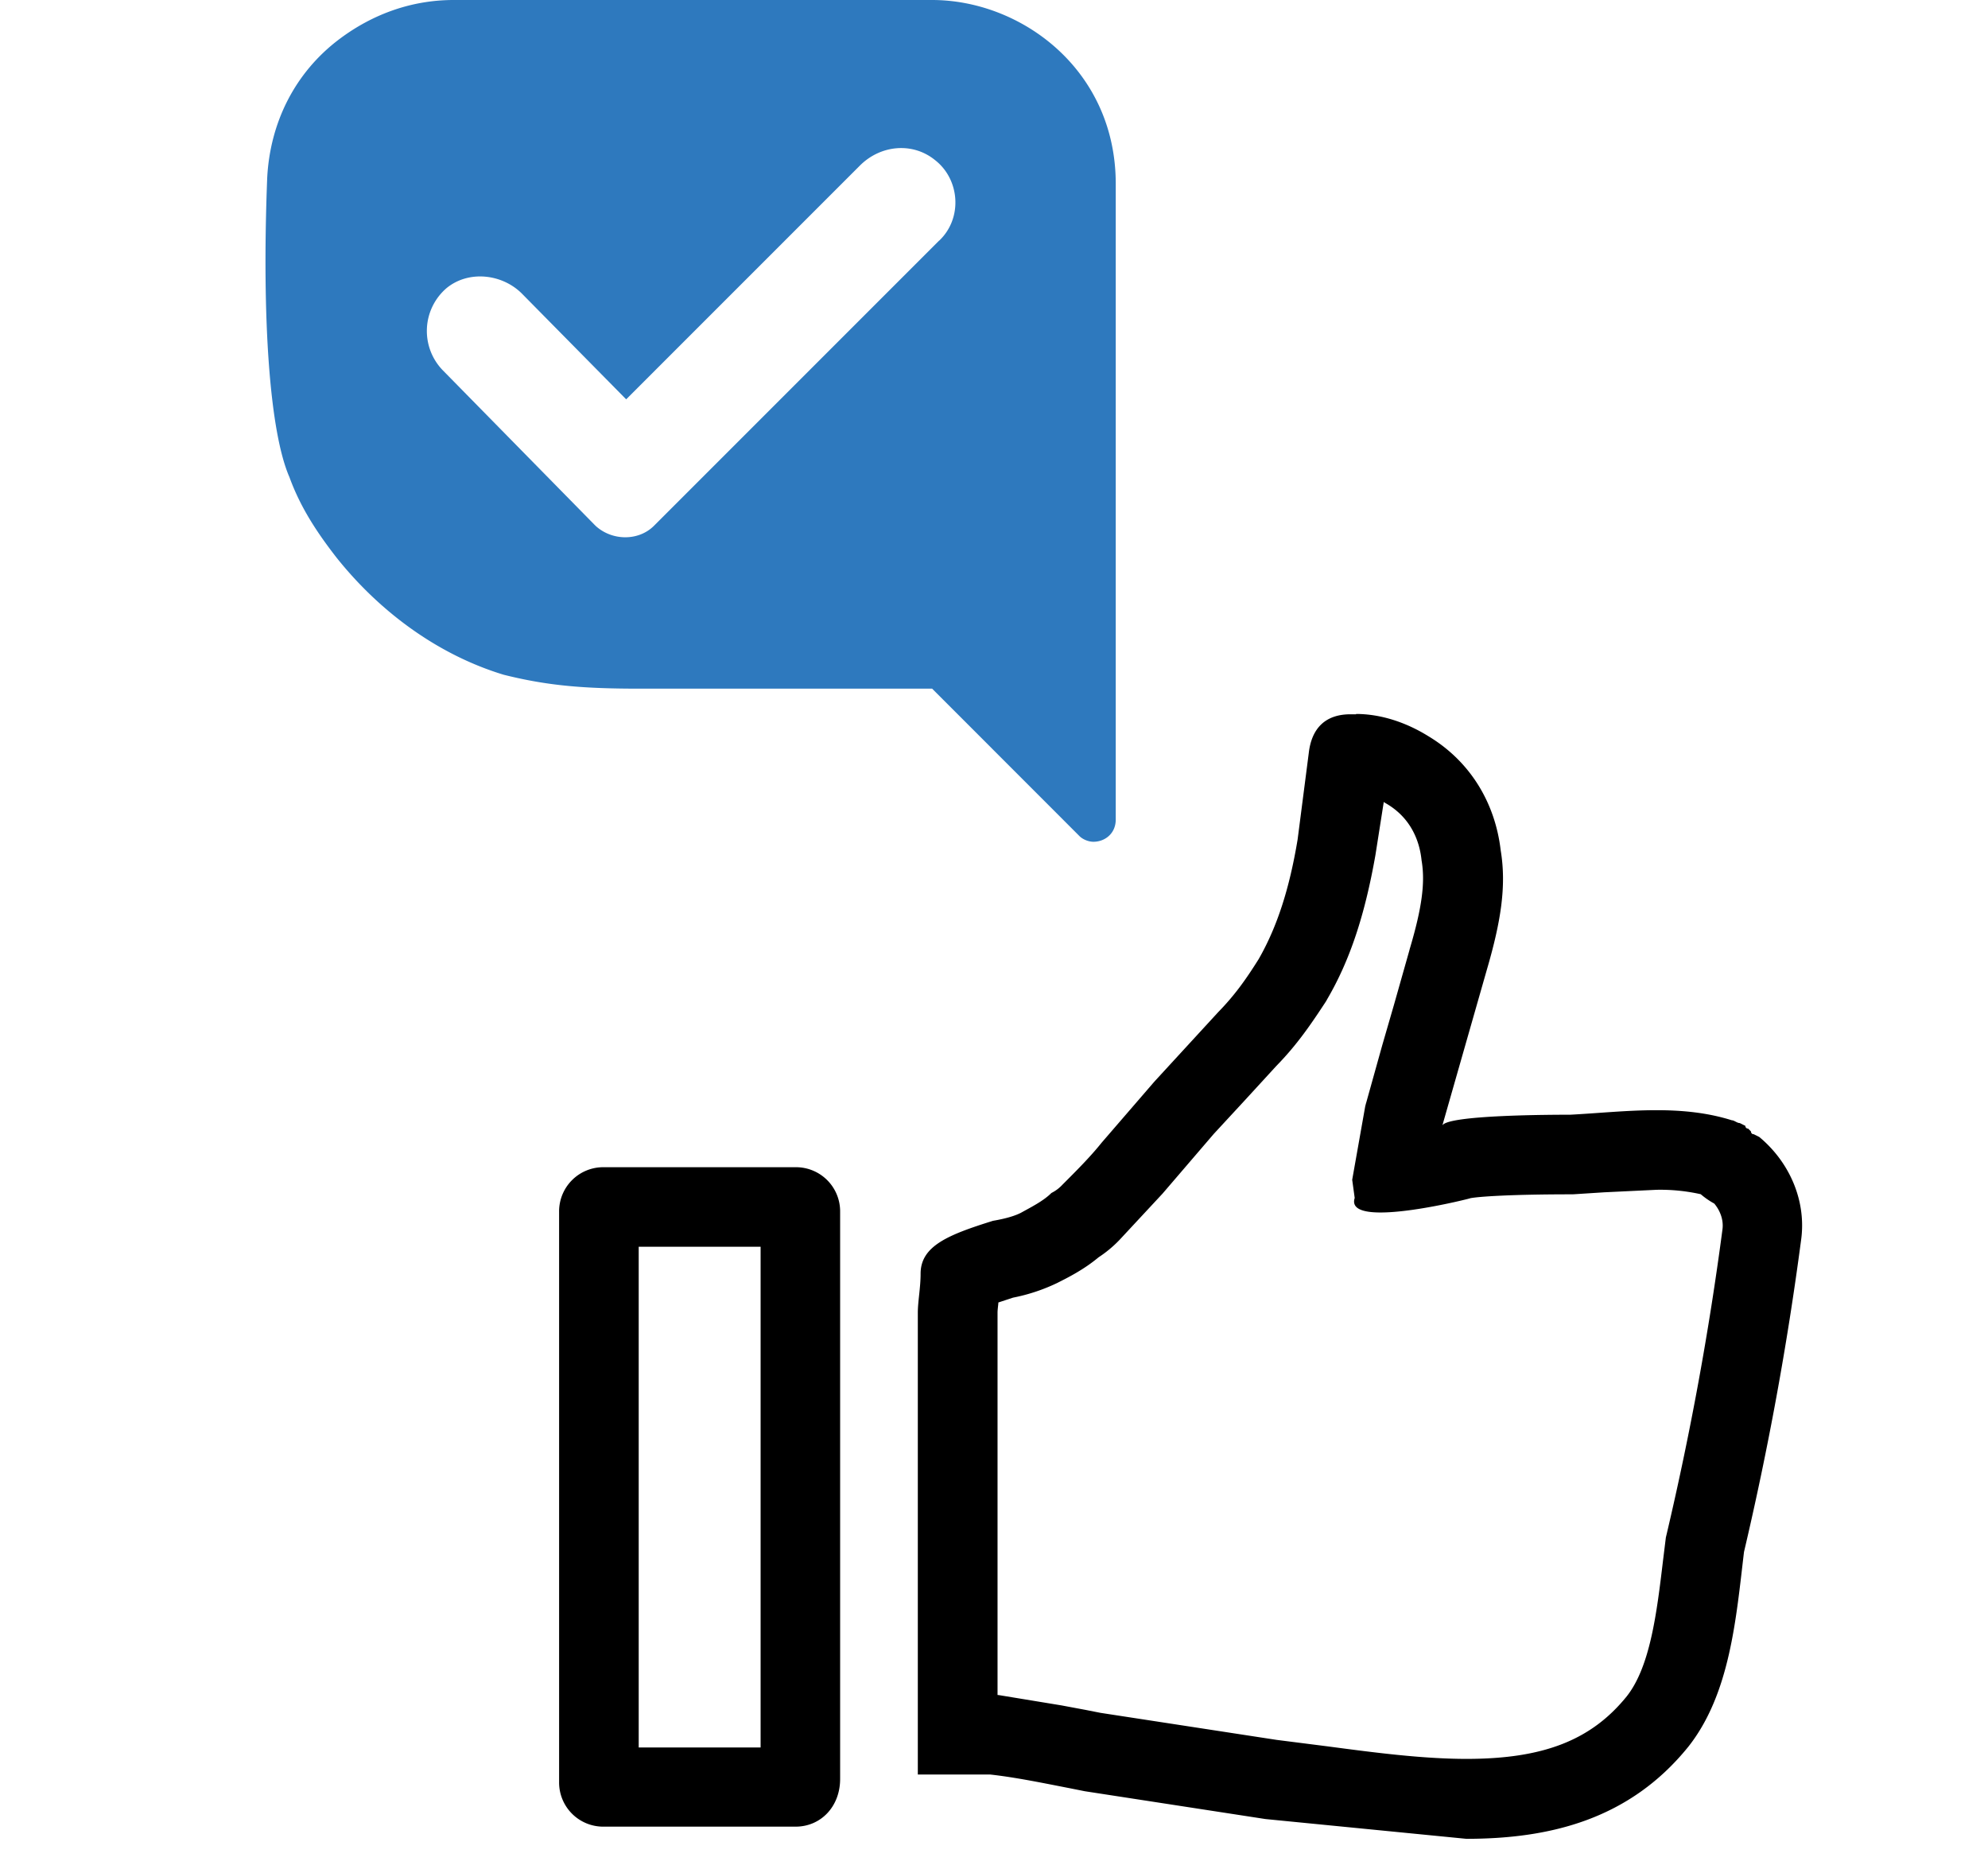
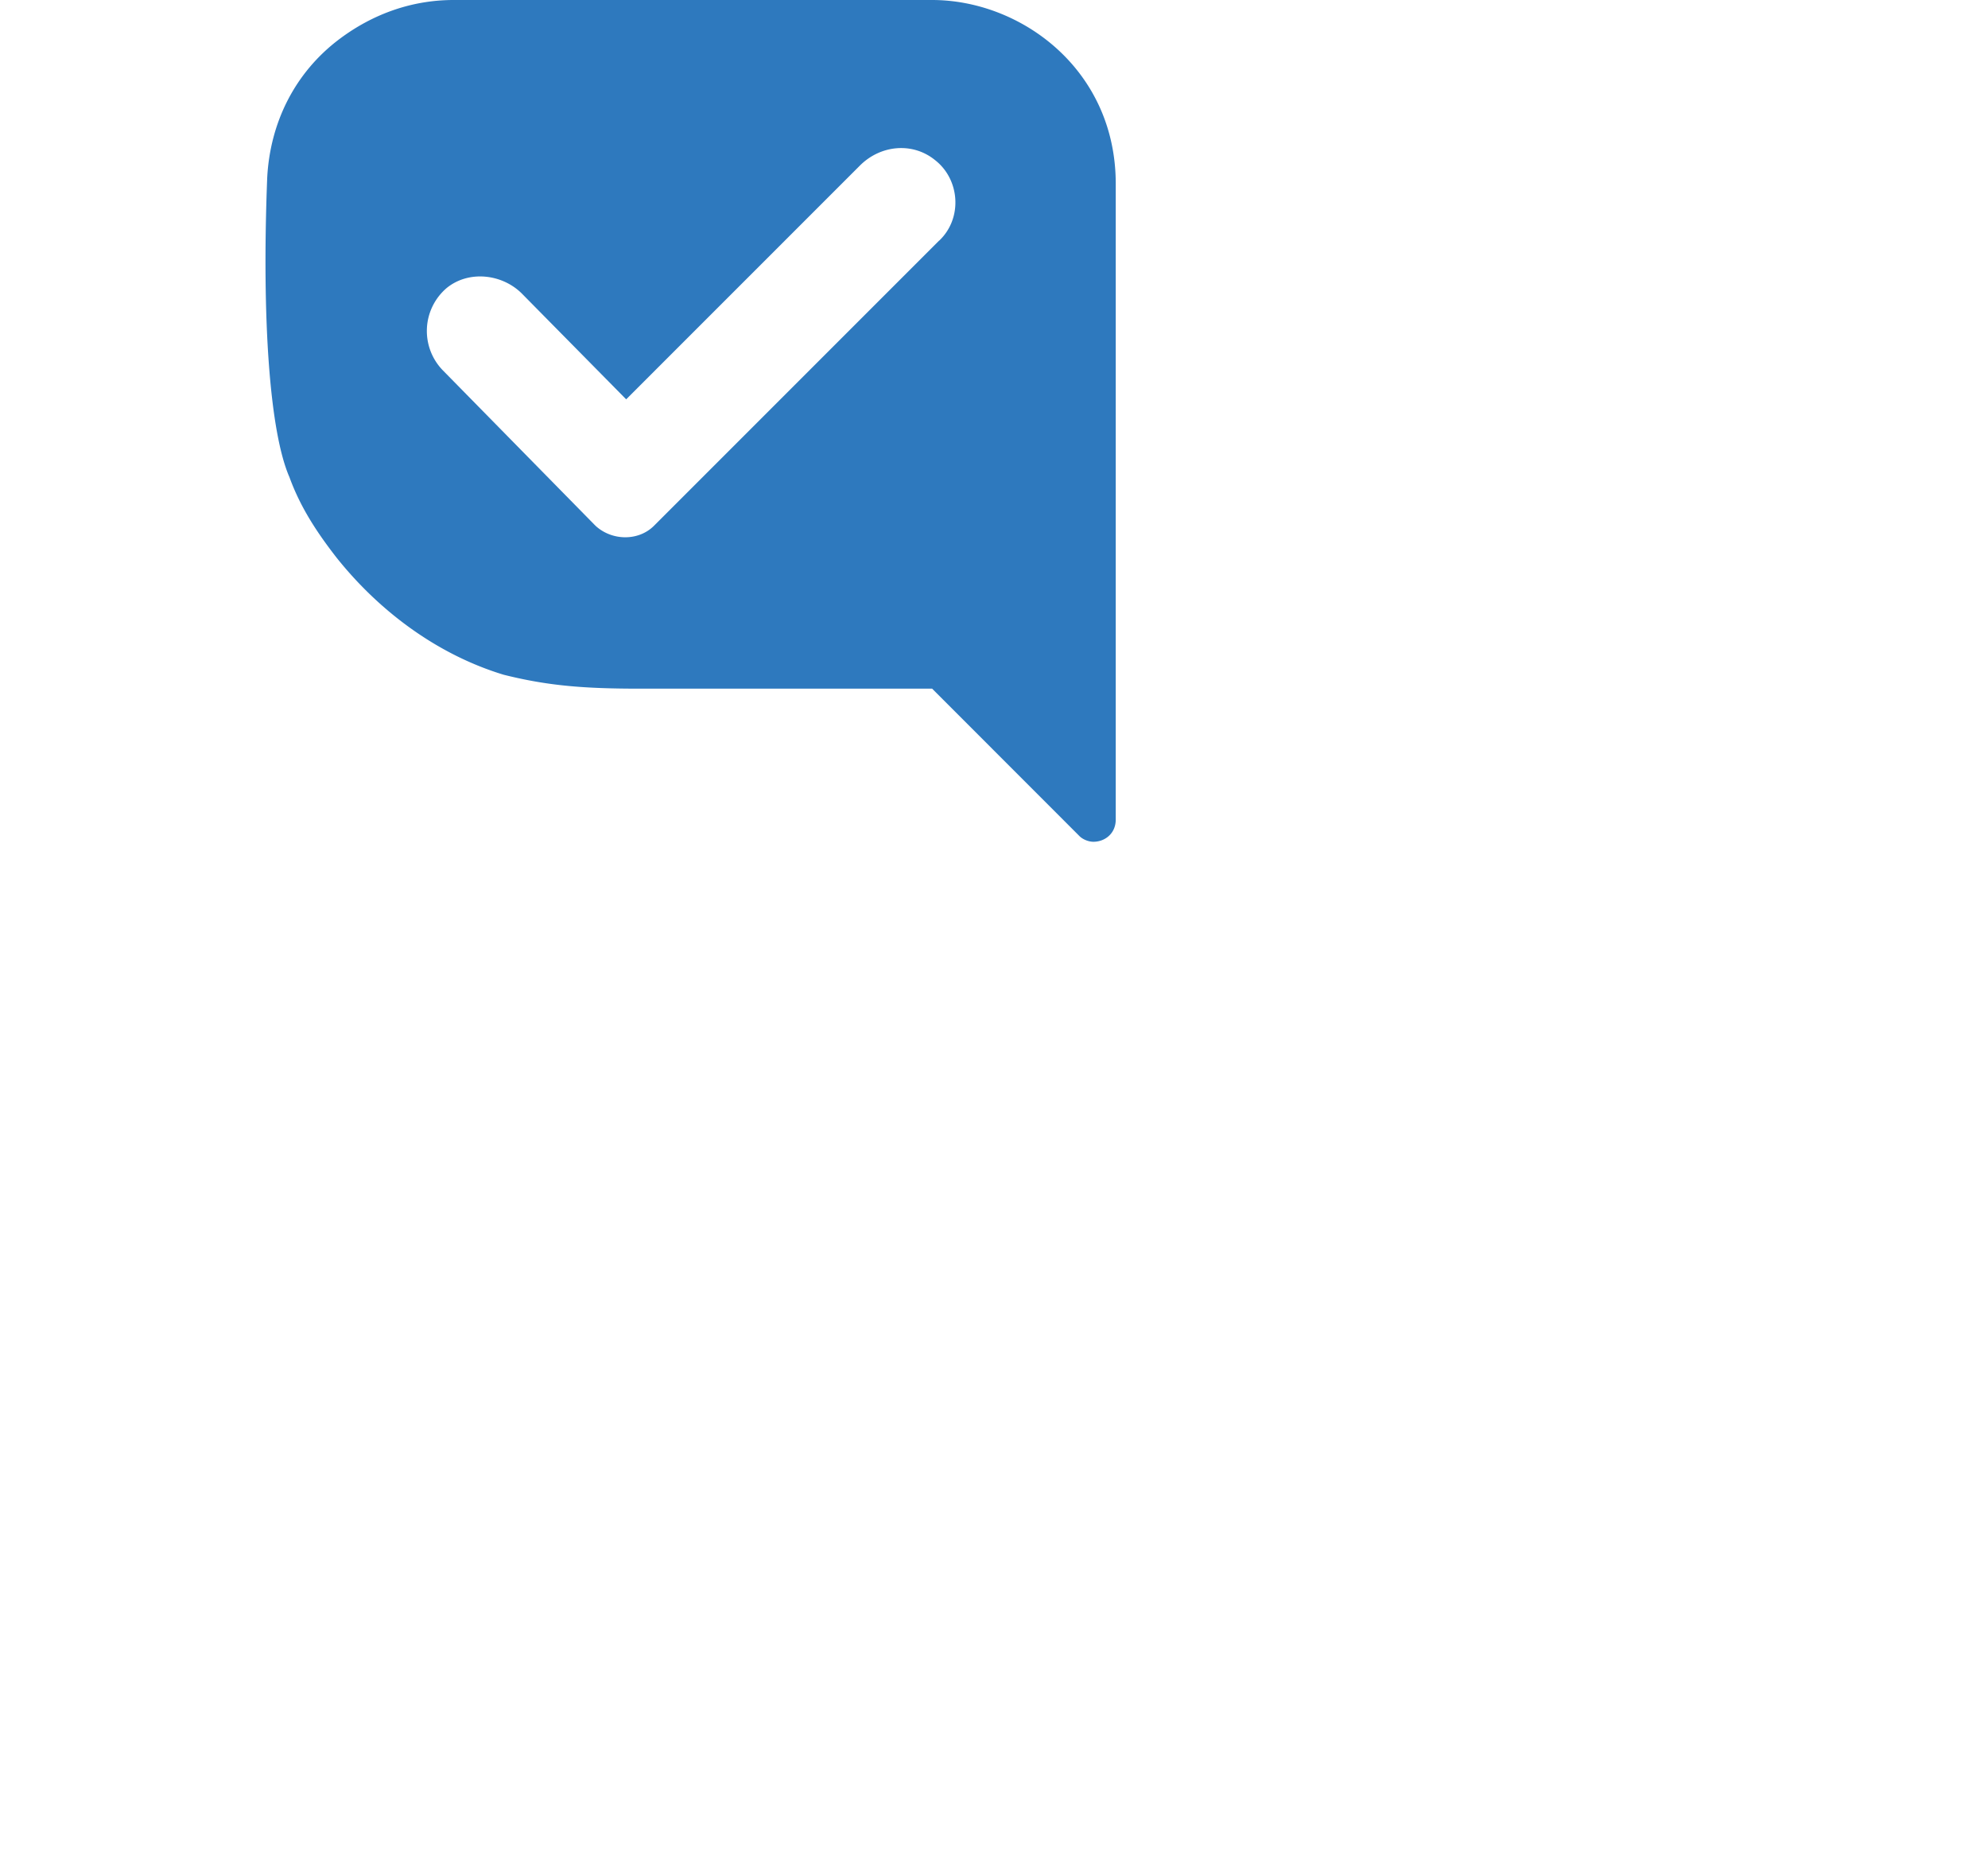
<svg xmlns="http://www.w3.org/2000/svg" width="50" height="47">
  <path fill="#2e79be" d="M23.618 6.052l-7.17 7.17c-.385.385-1.05.385-1.47 0L11.13 9.305a1.42 1.42 0 0 1 .105-2.063c.56-.455 1.4-.35 1.89.14l2.624 2.66 5.877-5.877c.524-.525 1.33-.595 1.89-.14.63.49.698 1.468.104 2.028zM23.443 0H11.41c-1.05 0-2.03.35-2.87.98-1.12.84-1.75 2.1-1.82 3.5-.14 3.603.07 6.402.56 7.52.28.77.7 1.4 1.19 2.03 1.12 1.4 2.59 2.45 4.198 2.938 1.12.28 2.03.35 3.43.35h7.346l.28.28 3.428 3.43c.07.07.21.14.35.14.28 0 .56-.2.56-.56V4.618C28.06 1.75 25.682 0 23.443 0z" />
-   <path d="M34.796 20.166l.095.056c.62.374.812.96.86 1.388l.004.035.006.035c.082.536-.002 1.156-.292 2.14l-.012.04-.01.04-.387 1.367-.295 1.017-.4 1.433-.01.033-.018.068-.328 1.85.063.458c-.273.842 3.142-.045 2.896.008.206-.044 1.05-.1 2.528-.1h.053l.053-.003.746-.048 1.315-.063a4.67 4.67 0 0 1 1.112.111 1.96 1.96 0 0 0 .34.235c.158.188.238.426.206.654a77.89 77.89 0 0 1-1.398 7.638l-.025.105-.07.568c-.157 1.315-.32 2.675-.914 3.427-.892 1.103-2.096 1.573-4.028 1.573-1.113 0-2.328-.16-3.504-.316l-1.275-.162-4.43-.68-.38-.075-.6-.112-1.568-.258-.04-.004v-9.618c.001-.07.012-.148.02-.23v-.022l.37-.122a4.62 4.62 0 0 0 1.107-.367c.292-.147.675-.34 1.045-.648a3.02 3.02 0 0 0 .521-.432l1.088-1.17 1.287-1.5.758-.82.82-.894c.526-.537.884-1.07 1.232-1.6l.022-.035.02-.037c.57-.975.946-2.106 1.214-3.625l.208-1.324m-.695-2.218h-.14c-.63 0-.98.35-1.05.98l-.28 2.17c-.2 1.2-.5 2.17-.98 3.008-.314.5-.595.9-1.015 1.33l-1.608 1.75-1.33 1.54c-.28.35-.63.7-.98 1.05a.96.96 0 0 1-.279.21c-.2.2-.5.35-.77.5-.14.07-.35.14-.7.2-1.12.35-1.82.63-1.82 1.33 0 .35-.07.7-.07.98v11.614h1.82c.63.07 1.26.2 2.028.35l.35.07 4.547.7 5.05.497c2.108 0 4.105-.487 5.584-2.316 1.05-1.33 1.2-3.218 1.4-4.897a79.8 79.8 0 0 0 1.435-7.836c.14-.98-.28-1.96-1.05-2.6l-.14-.07c-.07 0-.07-.07-.07-.07l-.07-.07s-.07 0-.07-.07l-.14-.07c-.07 0-.14-.07-.2-.07-.62-.195-1.255-.254-1.9-.254-.73 0-1.458.077-2.167.114-.35 0-3.127 0-3.217.277v.003l1.12-3.92c.35-1.2.5-2.1.35-3.008-.14-1.2-.77-2.24-1.818-2.87-.562-.35-1.2-.56-1.82-.56zm-14.976 13.4v12.582h-3.066V31.352h3.066m.88-2h-4.828a1.11 1.11 0 0 0-1.12 1.12v14.343a1.11 1.11 0 0 0 1.12 1.12h4.828c.63 0 1.12-.5 1.12-1.2V30.472a1.11 1.11 0 0 0-1.12-1.12z" />
</svg>